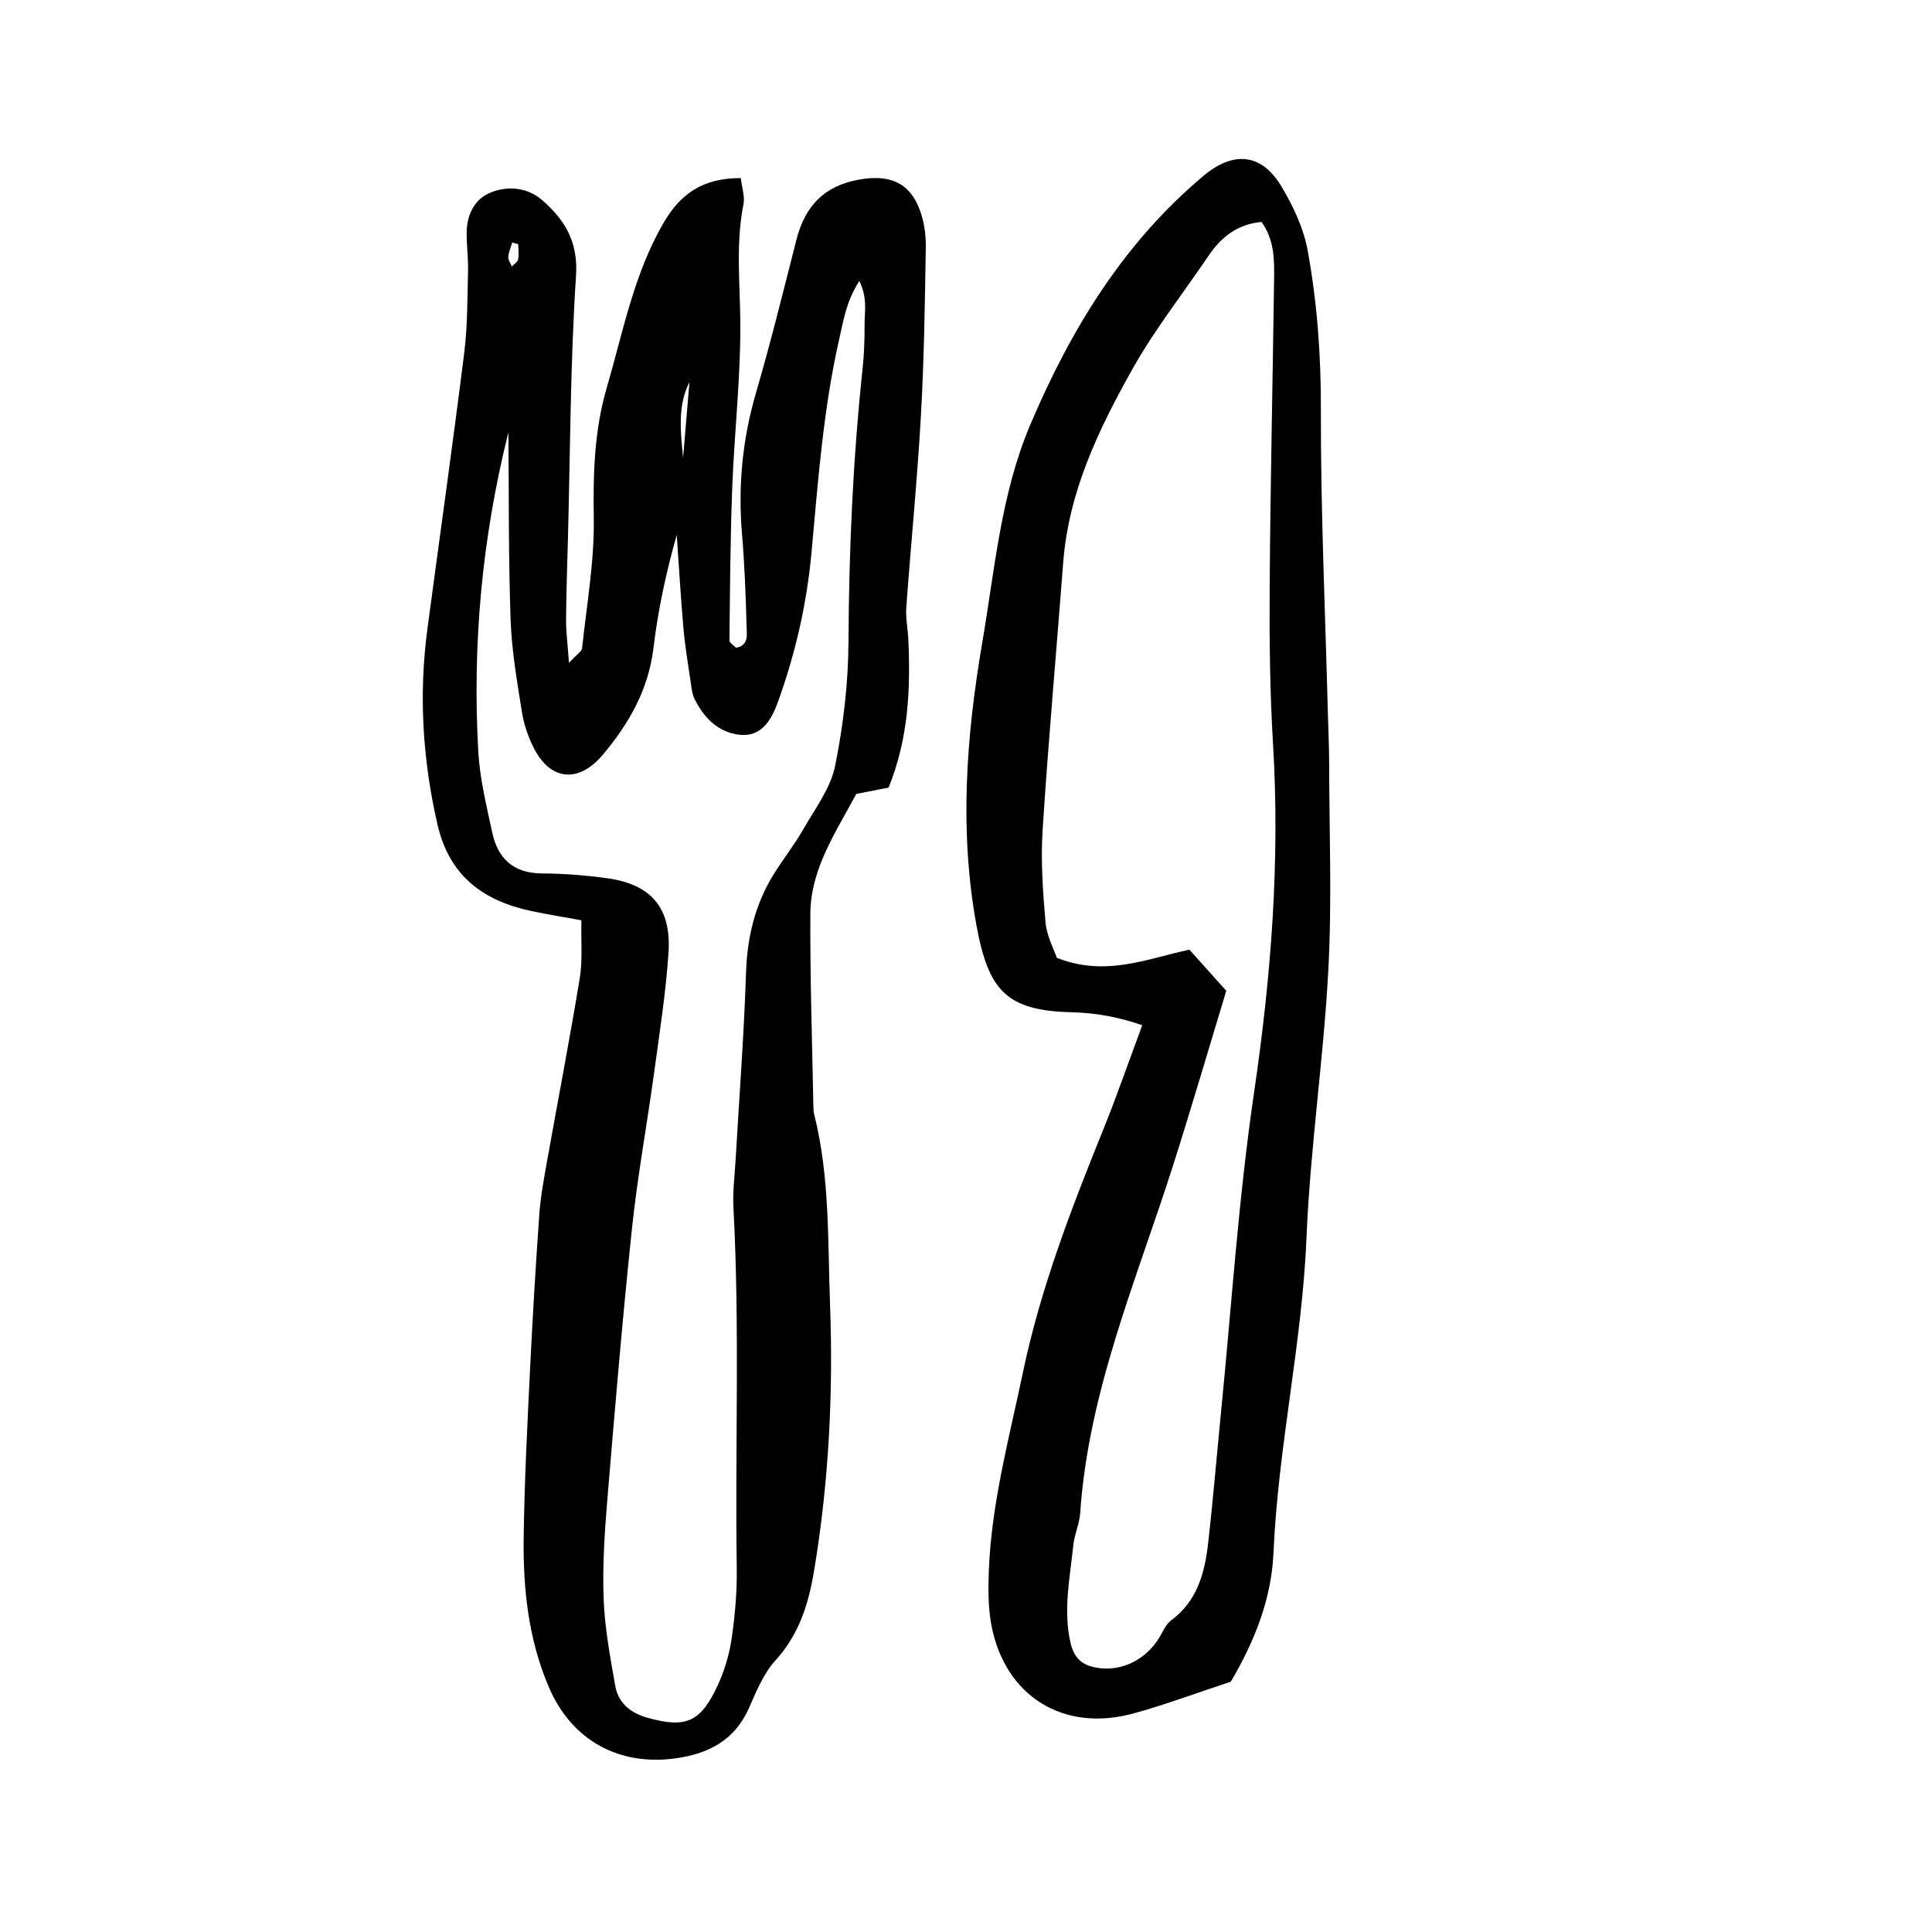
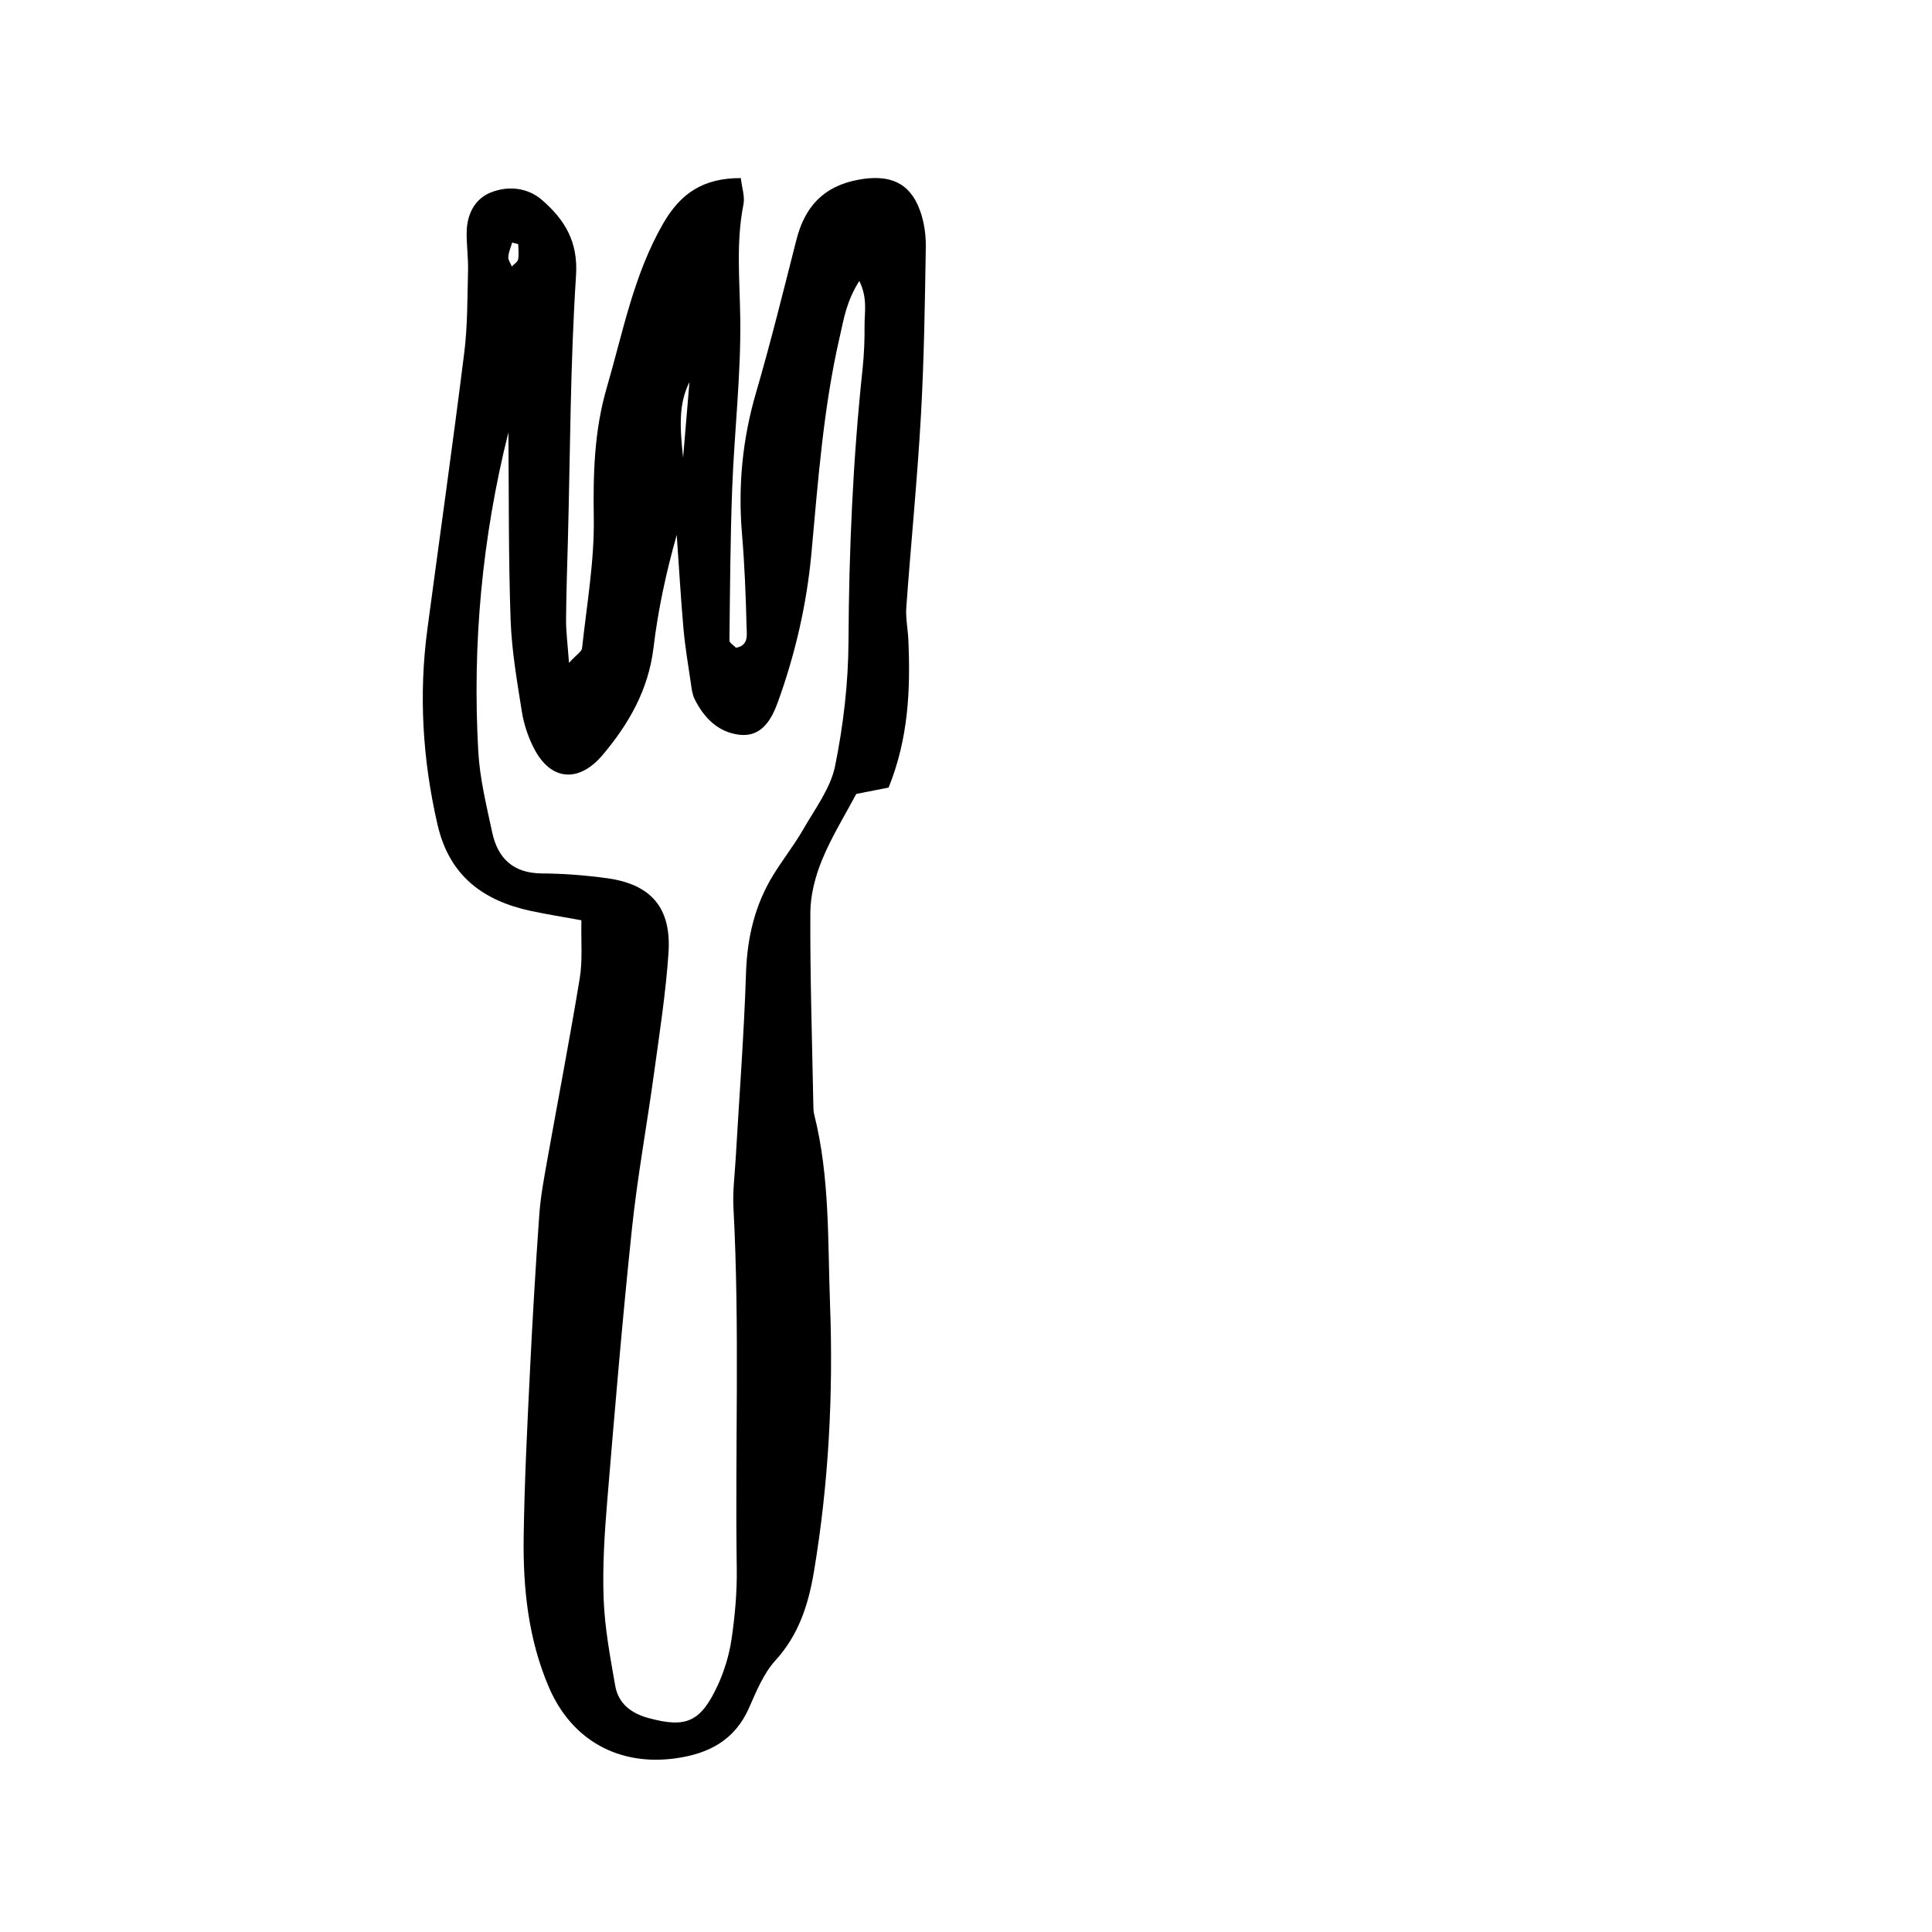
<svg xmlns="http://www.w3.org/2000/svg" fill="#000000" width="800px" height="800px" version="1.1" viewBox="144 144 512 512">
  <g>
    <path d="m284.76 385.42c3.738 0.812 7.516 1.402 13.316 2.465-0.121 5.754 0.336 10.602-0.422 15.262-2.66 16.199-5.777 32.312-8.66 48.48-0.84 4.75-1.75 9.539-2.082 14.34-0.988 13.965-1.82 27.938-2.492 41.922-0.711 14.484-1.438 28.973-1.641 43.469-0.195 13.598 1.238 27.07 6.676 39.766 6.051 14.125 18.621 21 33.77 18.828 8.676-1.246 15.516-4.828 19.266-13.32 1.941-4.402 3.856-9.133 7.008-12.605 6.219-6.816 8.75-14.883 10.203-23.531 3.926-23.449 5.144-47.117 4.266-70.801-0.621-16.801-0.031-33.785-4.188-50.316-0.23-0.934-0.227-1.93-0.242-2.891-0.324-16.879-0.875-33.75-0.789-50.617 0.023-4.719 1.324-9.68 3.133-14.066 2.539-6.144 6.098-11.859 9.039-17.406 3.293-0.656 6.047-1.188 8.57-1.684 5.289-13.094 5.805-26.031 5.234-39.117-0.125-2.891-0.75-5.789-0.543-8.652 1.219-16.863 2.902-33.703 3.859-50.578 0.852-14.934 1.062-29.895 1.305-44.84 0.051-3.305-0.441-6.82-1.594-9.898-2.746-7.418-8.191-9.461-16.168-8.02-9.34 1.699-14.297 7.152-16.539 15.973-3.449 13.574-6.805 27.18-10.727 40.617-3.57 12.254-4.75 24.582-3.684 37.25 0.691 8.188 1.012 16.402 1.215 24.617 0.051 2.055 0.641 5.019-2.801 5.594-0.637-0.672-1.742-1.301-1.738-1.91 0.152-13.496 0.227-27 0.734-40.484 0.574-14.957 2.332-29.906 2.133-44.836-0.133-10.152-1.16-20.203 0.852-30.293 0.406-2.07-0.414-4.394-0.707-6.941-10.012-0.035-15.992 4.102-20.551 11.996-7.871 13.645-10.68 28.875-15 43.648-3.273 11.23-3.602 22.656-3.414 34.352 0.188 11.512-1.867 23.07-3.102 34.582-0.098 0.902-1.43 1.668-3.465 3.883-0.359-5.023-0.797-8.223-0.777-11.41 0.051-7.246 0.312-14.496 0.504-21.746 0.609-23.16 0.625-46.355 2.137-69.465 0.594-9.07-3.043-14.828-8.973-20-3.883-3.391-9.094-3.871-13.699-1.996-4.262 1.742-6.266 5.883-6.312 10.586-0.035 3.379 0.453 6.762 0.363 10.137-0.188 7.219-0.105 14.488-0.992 21.633-3.059 24.461-6.516 48.863-9.777 73.301-2.328 17.426-1.273 34.621 2.672 51.793 3.121 13.598 12.039 20.199 24.824 22.934zm41.953-140.16c-0.504 6.004-1.008 12.031-1.684 20.031-0.855-8.145-1.238-14.242 1.684-20.031zm-47.395 63.012c0.289 8.141 1.703 16.27 2.984 24.348 0.523 3.289 1.641 6.609 3.148 9.586 4.434 8.75 11.922 9.395 18.309 1.805 6.949-8.262 12.082-17.246 13.422-28.32 1.199-10.031 3.336-19.957 6.16-29.938 0.586 8.305 1.062 16.621 1.793 24.918 0.43 4.793 1.238 9.559 1.945 14.344 0.207 1.422 0.363 2.953 0.984 4.211 2.465 4.992 6.277 8.848 11.887 9.492 5.898 0.68 8.523-4.055 10.176-8.609 4.606-12.734 7.648-25.875 8.902-39.398 1.777-19.242 3.148-38.535 7.508-57.438 1.059-4.594 1.715-9.336 5.195-14.816 2.246 4.637 1.359 8.281 1.387 11.688 0.031 3.859-0.117 7.742-0.523 11.578-2.559 24.016-3.613 48.078-3.734 72.242-0.051 11.035-1.355 22.203-3.547 33.02-1.195 5.894-5.269 11.266-8.375 16.691-2.398 4.176-5.41 8-7.949 12.098-4.941 8-6.988 16.703-7.289 26.148-0.535 16.383-1.793 32.754-2.734 49.117-0.25 4.336-0.828 8.711-0.594 13.02 1.699 31.82 0.402 63.672 0.875 95.504 0.098 6.258-0.469 12.586-1.371 18.781-0.625 4.223-1.91 8.488-3.703 12.359-4.527 9.719-8.402 11.305-18.332 8.594-4.574-1.238-7.984-3.84-8.805-8.57-1.328-7.598-2.769-15.234-3.059-22.898-0.332-8.664 0.227-17.402 0.945-26.062 1.996-24.027 4.016-48.047 6.535-72.02 1.465-13.922 4.012-27.719 5.906-41.59 1.441-10.535 3.09-21.074 3.797-31.656 0.797-11.906-4.59-18.141-16.242-19.758-5.727-0.789-11.551-1.238-17.332-1.273-7.578-0.055-11.68-3.996-13.156-10.914-1.512-7.07-3.273-14.199-3.68-21.371-1.598-28.445 0.973-56.551 7.984-84.621 0.141 16.863 0.008 33.305 0.582 49.711zm0.414-100c0.535 0.145 1.074 0.297 1.602 0.438 0.02 1.352 0.23 2.734-0.023 4.031-0.141 0.711-1.094 1.25-1.672 1.875-0.336-0.848-0.992-1.715-0.938-2.527 0.094-1.289 0.668-2.543 1.031-3.816z" />
-     <path d="m428.03 412.26c6.293 0.152 12.312 1.223 18.668 3.438-3.535 9.531-6.656 18.582-10.238 27.438-8.504 21.039-16.703 42.238-21.352 64.469-3.641 17.438-8.383 34.762-9.059 52.723-0.176 4.781-0.195 9.699 0.684 14.363 3.566 18.785 19.043 28.449 37.551 23.41 8.328-2.262 16.438-5.324 25.895-8.434 6.363-10.828 10.777-21.941 11.316-34.301 1.223-27.992 7.594-55.41 8.746-83.461 0.977-23.609 4.504-47.105 5.773-70.711 0.984-18.262 0.258-36.625 0.223-54.941 0-4.328-0.215-8.656-0.328-12.992-0.699-27.004-1.93-54.027-1.863-81.039 0.035-14.113-0.988-28.016-3.481-41.766-1.09-5.984-3.894-11.949-7.082-17.215-5.219-8.613-12.637-9.285-20.57-2.625-21.219 17.82-35.164 40.719-45.855 65.879-7.84 18.449-9.438 38.465-12.75 57.82-4.219 24.633-6.141 49.777-1.527 74.953 3.172 17.332 8.008 22.566 25.25 22.992zm16.098-170.49c5.879-10.473 13.418-20.027 20.172-30.023 3.394-5.039 7.777-8.367 14.02-8.926 3.465 4.836 3.402 10.141 3.324 15.387-0.371 27.023-0.977 54.055-1.164 81.09-0.098 13.992 0.051 28.023 0.891 41.988 1.867 30.988-0.523 61.602-5.039 92.305-4.137 28.156-5.965 56.664-8.781 85.012-1.148 11.527-2.086 23.078-3.41 34.586-0.906 7.777-2.906 15.156-9.777 20.219-1.414 1.043-2.18 3.027-3.164 4.621-3.977 6.481-11.32 9.562-18.176 7.559-3.098-0.91-4.644-3.184-5.332-6.227-1.977-8.699-0.133-17.301 0.75-25.906 0.301-2.856 1.629-5.633 1.82-8.484 2.195-32.277 14.914-61.711 24.57-91.992 4.828-15.125 9.27-30.371 14.141-46.414-3.684-4.102-6.543-7.281-9.773-10.883-11.145 2.332-22.129 7.301-35.137 2.152-0.781-2.336-2.676-5.793-2.988-9.383-0.715-8.152-1.293-16.414-0.766-24.555 1.512-23.602 3.652-47.168 5.445-70.75 1.43-18.824 9.395-35.379 18.375-51.375z" />
  </g>
</svg>